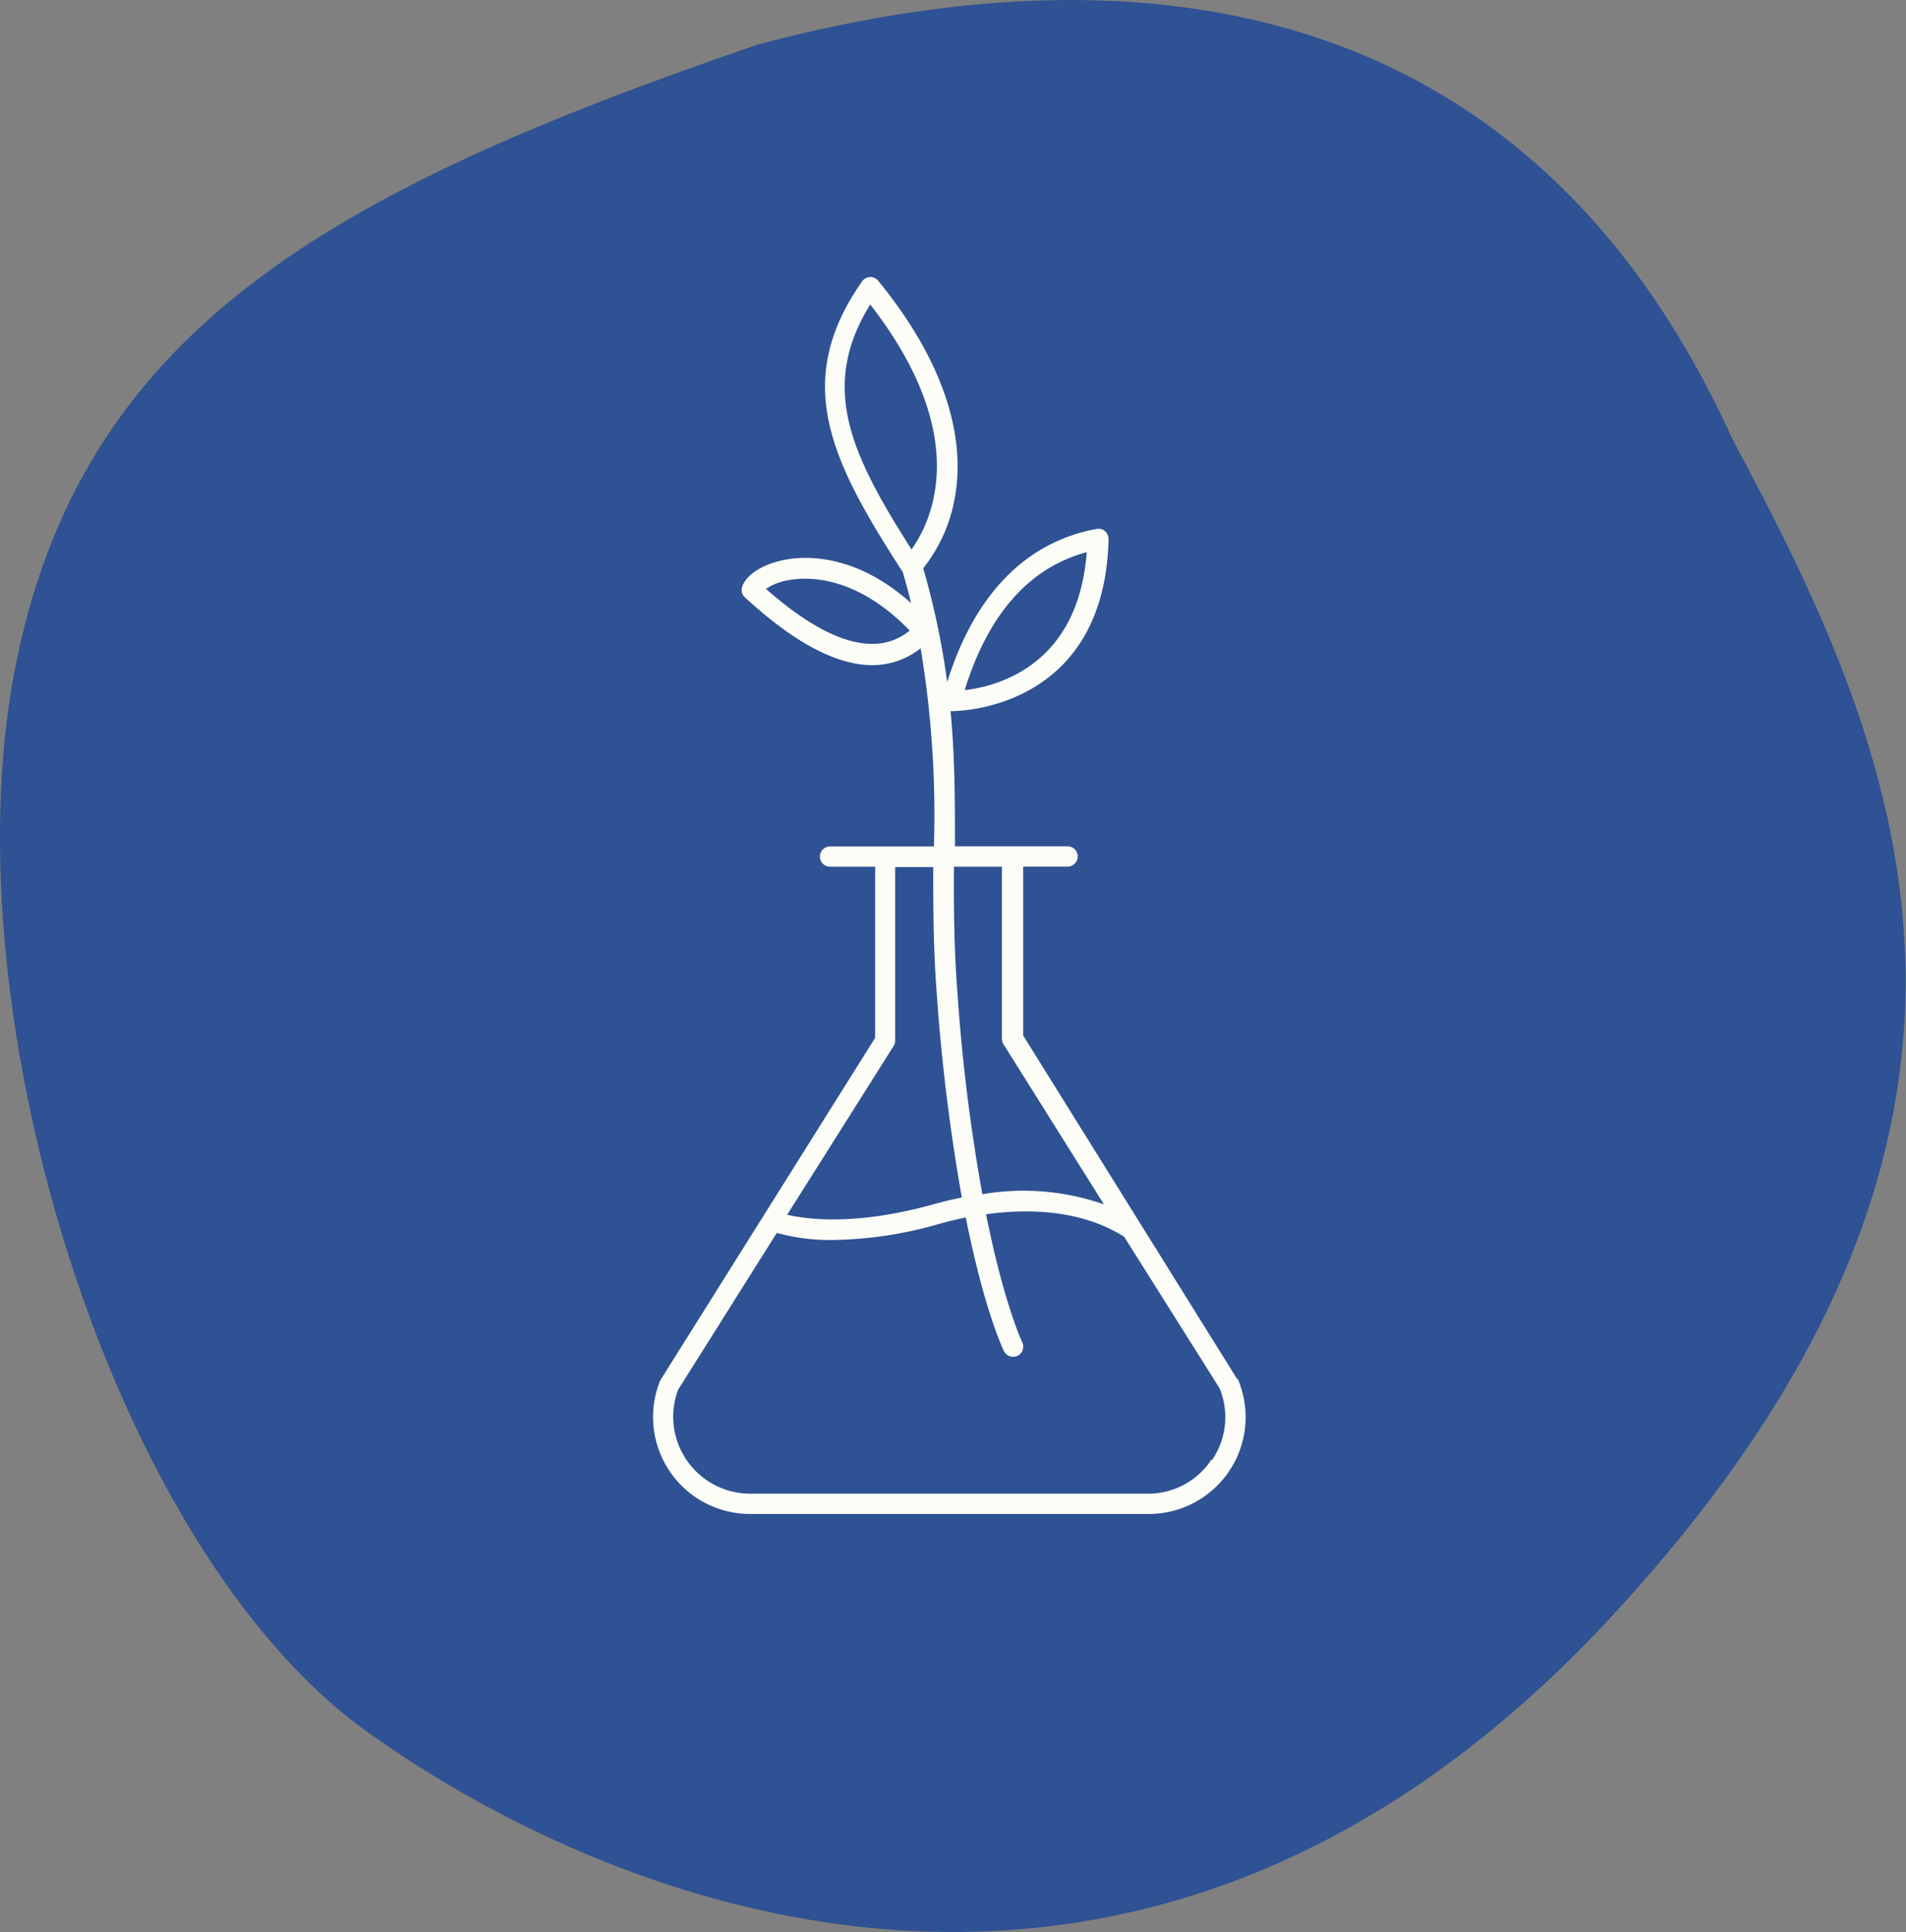
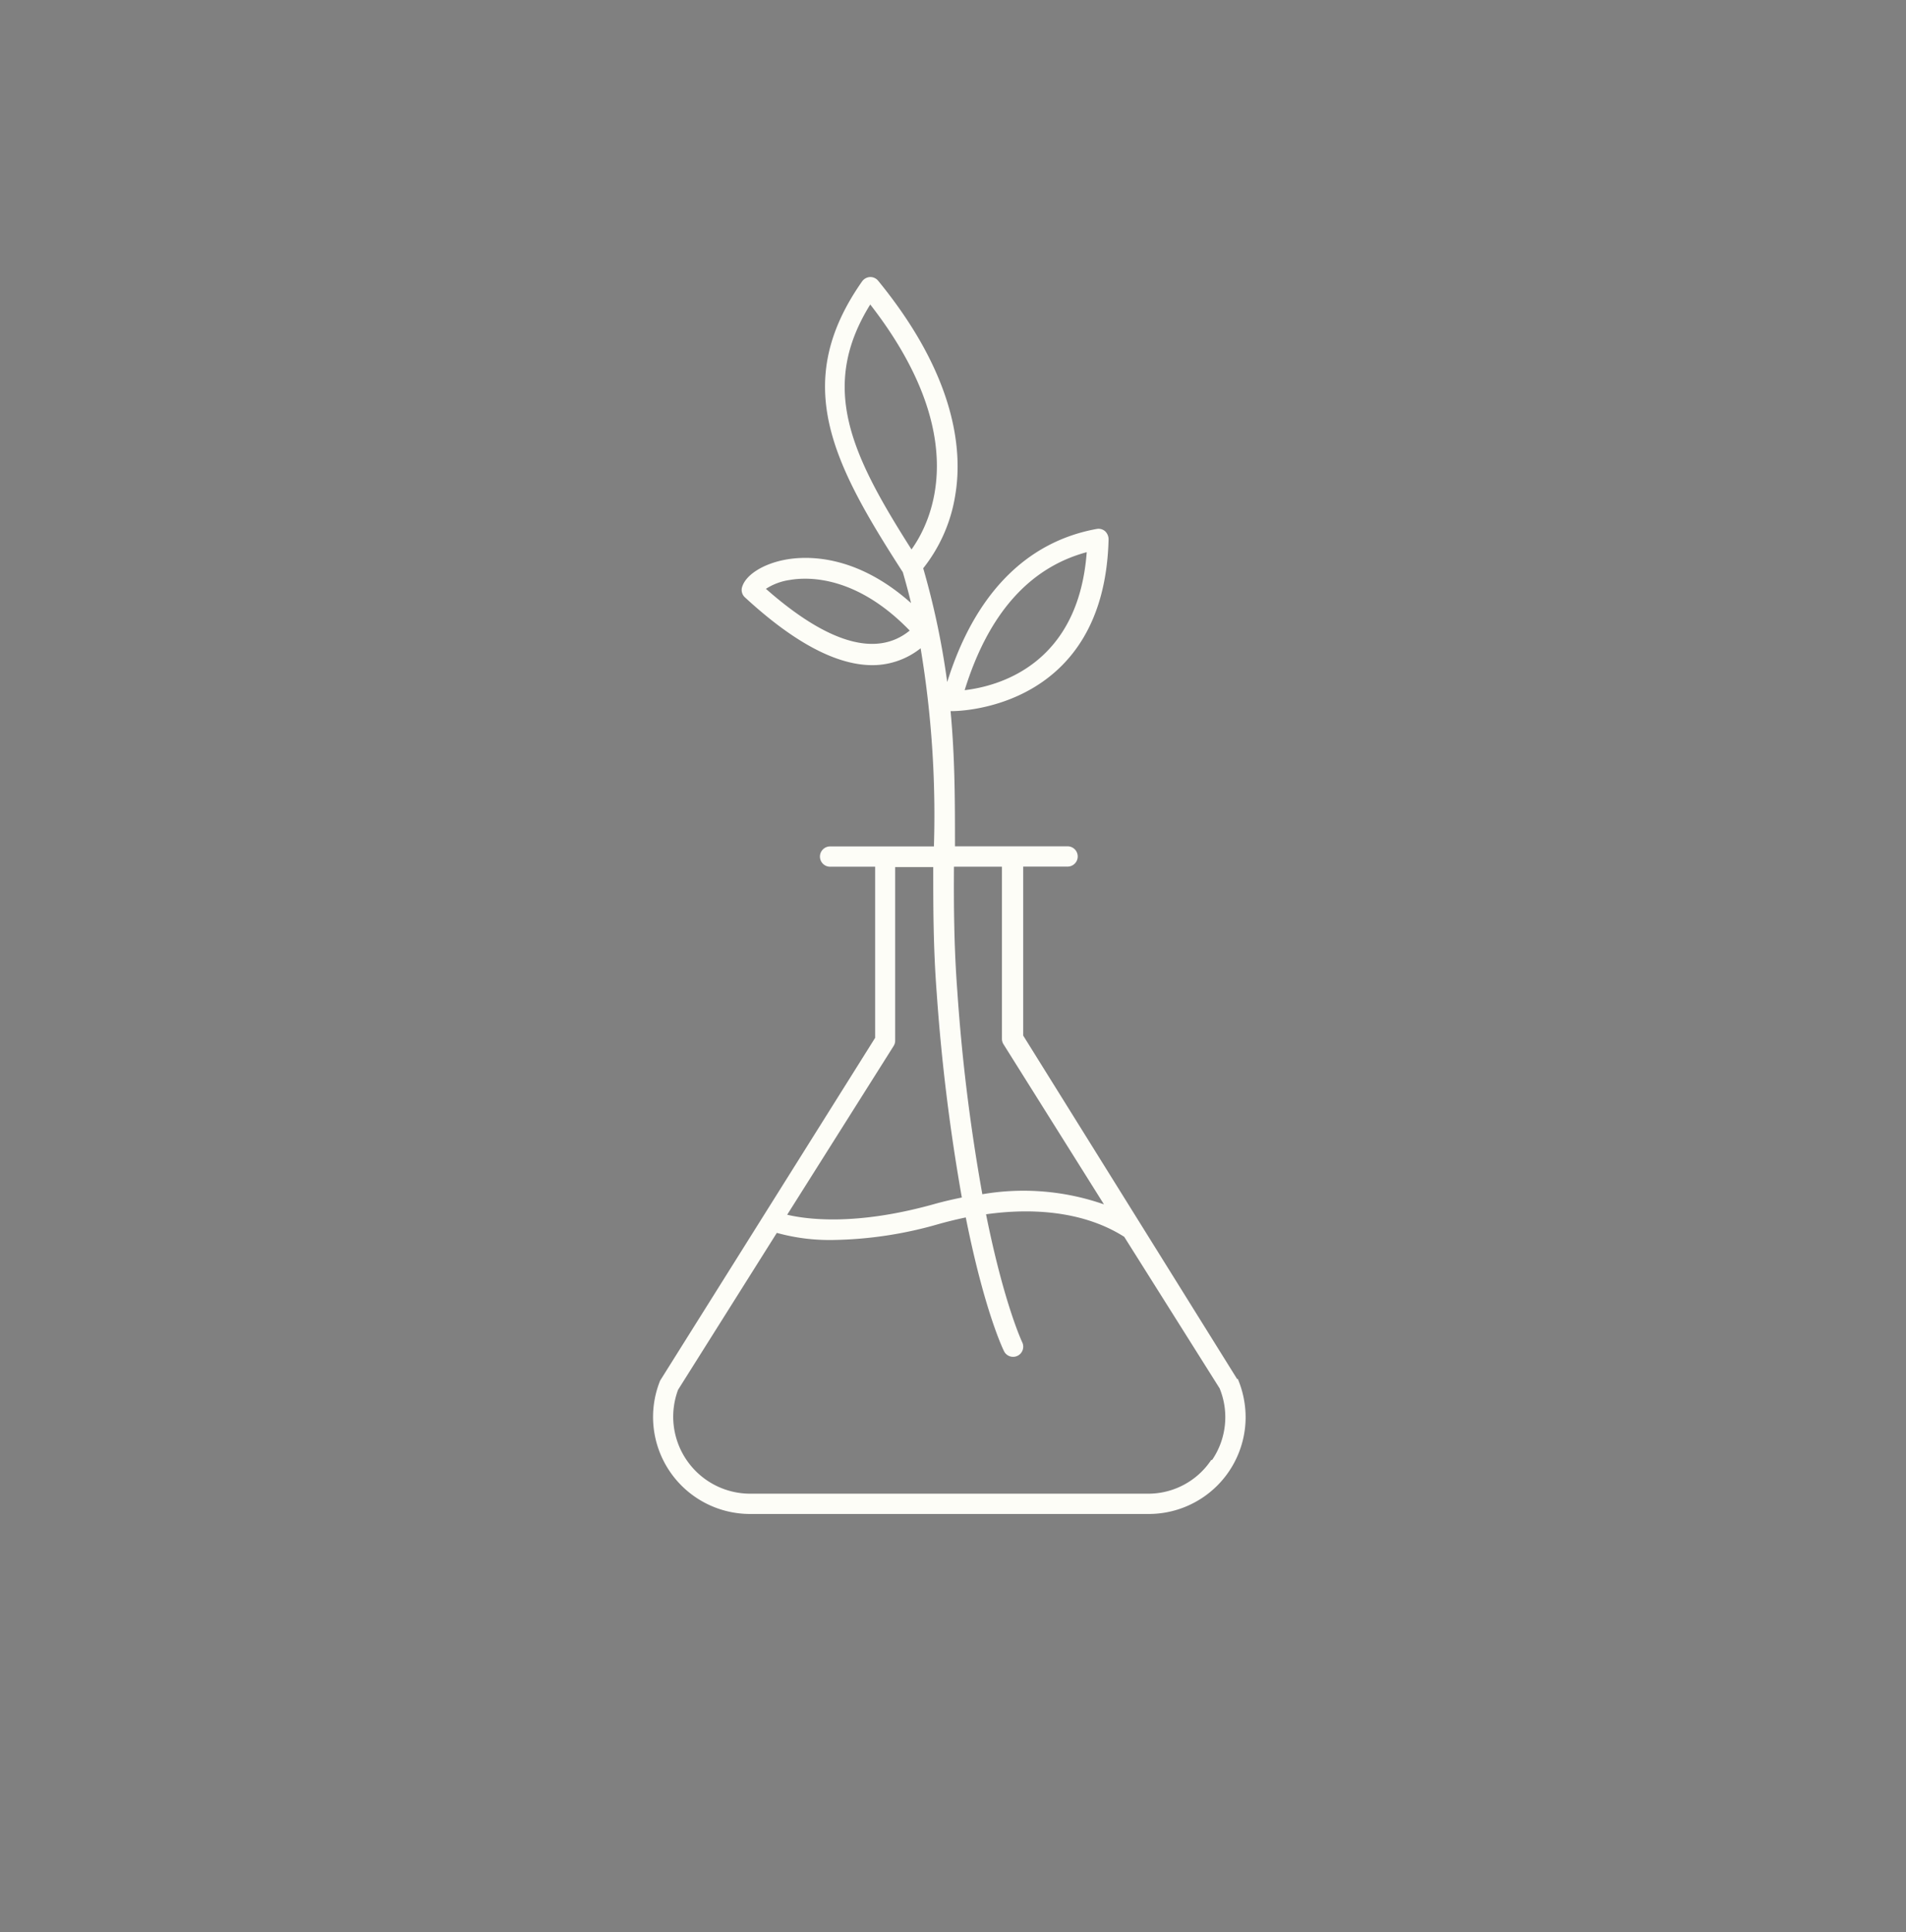
<svg xmlns="http://www.w3.org/2000/svg" id="Calque_1" data-name="Calque 1" viewBox="0 0 169.25 171.49">
  <rect x="0" y="0" width="169.25" height="171.49" fill="#808080" stroke="none" />
-   <path id="cercle" d="M166,226c41.11-44.18,25.4-77.8,11-104.72C155.94,74.89,113.7,80.07,90.47,86.2,52.27,99.28,30.14,111.65,24.4,142s8.67,77.78,31.38,94S124.92,270.17,166,226Z" transform="translate(-23.14 -82.26)" style="fill: #2e5293" />
  <path id="pic-Developpement" d="M133,204.67,114,174.18v-15h3.94a.9.9,0,0,0,0-1.8h-10c0-4,0-7.83-.39-12h.12c.74,0,13.55-.24,13.91-15.26a1,1,0,0,0-.31-.71.89.89,0,0,0-.75-.2c-6.32,1.15-10.86,5.87-13.27,13.59a69.75,69.75,0,0,0-2.13-10.1,13.93,13.93,0,0,0,2.85-6.52c.67-4,0-10.63-6.85-19a.9.9,0,0,0-.73-.33.93.93,0,0,0-.7.39c-6.31,9-2.67,16.06,3.62,25.81l0,0c.27.93.52,1.85.73,2.74-5-4.46-9.49-4.2-11.33-3.82s-3.3,1.3-3.65,2.33a.89.89,0,0,0,.25,1c4.34,4,8.12,6,11.3,6a6.88,6.88,0,0,0,4.28-1.5,90.09,90.09,0,0,1,1.18,17.59H96.85a.9.9,0,0,0,0,1.8h4v15.19L81.76,204.8a8.61,8.61,0,0,0,8,11.84h35.36a8.6,8.6,0,0,0,8.63-8.57,8.77,8.77,0,0,0-.7-3.43Zm-13.36-73.41c-.74,10.07-7.93,11.92-10.84,12.26C110.9,136.75,114.54,132.63,119.68,131.26Zm-28.51,3.28a5.25,5.25,0,0,1,2.13-.8c1.66-.29,5.94-.39,10.66,4.49C101,140.62,96.67,139.38,91.17,134.54Zm9.29-25.25c9.12,11.74,5.43,19.27,3.66,21.74-5.38-8.45-8.21-14.42-3.66-21.75Zm20.75,79.87a21.67,21.67,0,0,0-10.8-.9,164.74,164.74,0,0,1-2.22-18c-.3-4-.32-7.59-.3-11.07h4.26v15.28a.9.9,0,0,0,.14.48Zm-18.67-14.07a.89.89,0,0,0,.13-.48V159.22h3.38c0,3.51,0,7.16.31,11.2a172.57,172.57,0,0,0,2.23,18.13c-.83.17-1.66.36-2.51.6-7,1.95-11.34,1.32-13,.93Zm28.2,36.75a6.72,6.72,0,0,1-5.65,3H89.74A6.84,6.84,0,0,1,82.92,208a6.91,6.91,0,0,1,.43-2.38l8.77-13.93a17.59,17.59,0,0,0,5,.63,35.49,35.49,0,0,0,9.43-1.43c.8-.22,1.58-.41,2.35-.57,1.65,8.27,3.3,11.69,3.41,11.9a.9.9,0,0,0,1.62-.78v0h0s-1.62-3.37-3.23-11.4c4.86-.68,9.13,0,12.27,2l8.47,13.45a6.74,6.74,0,0,1-.67,6.36Z" transform="translate(-23.14 -82.26)" style="fill: #fdfdf7" />
</svg>